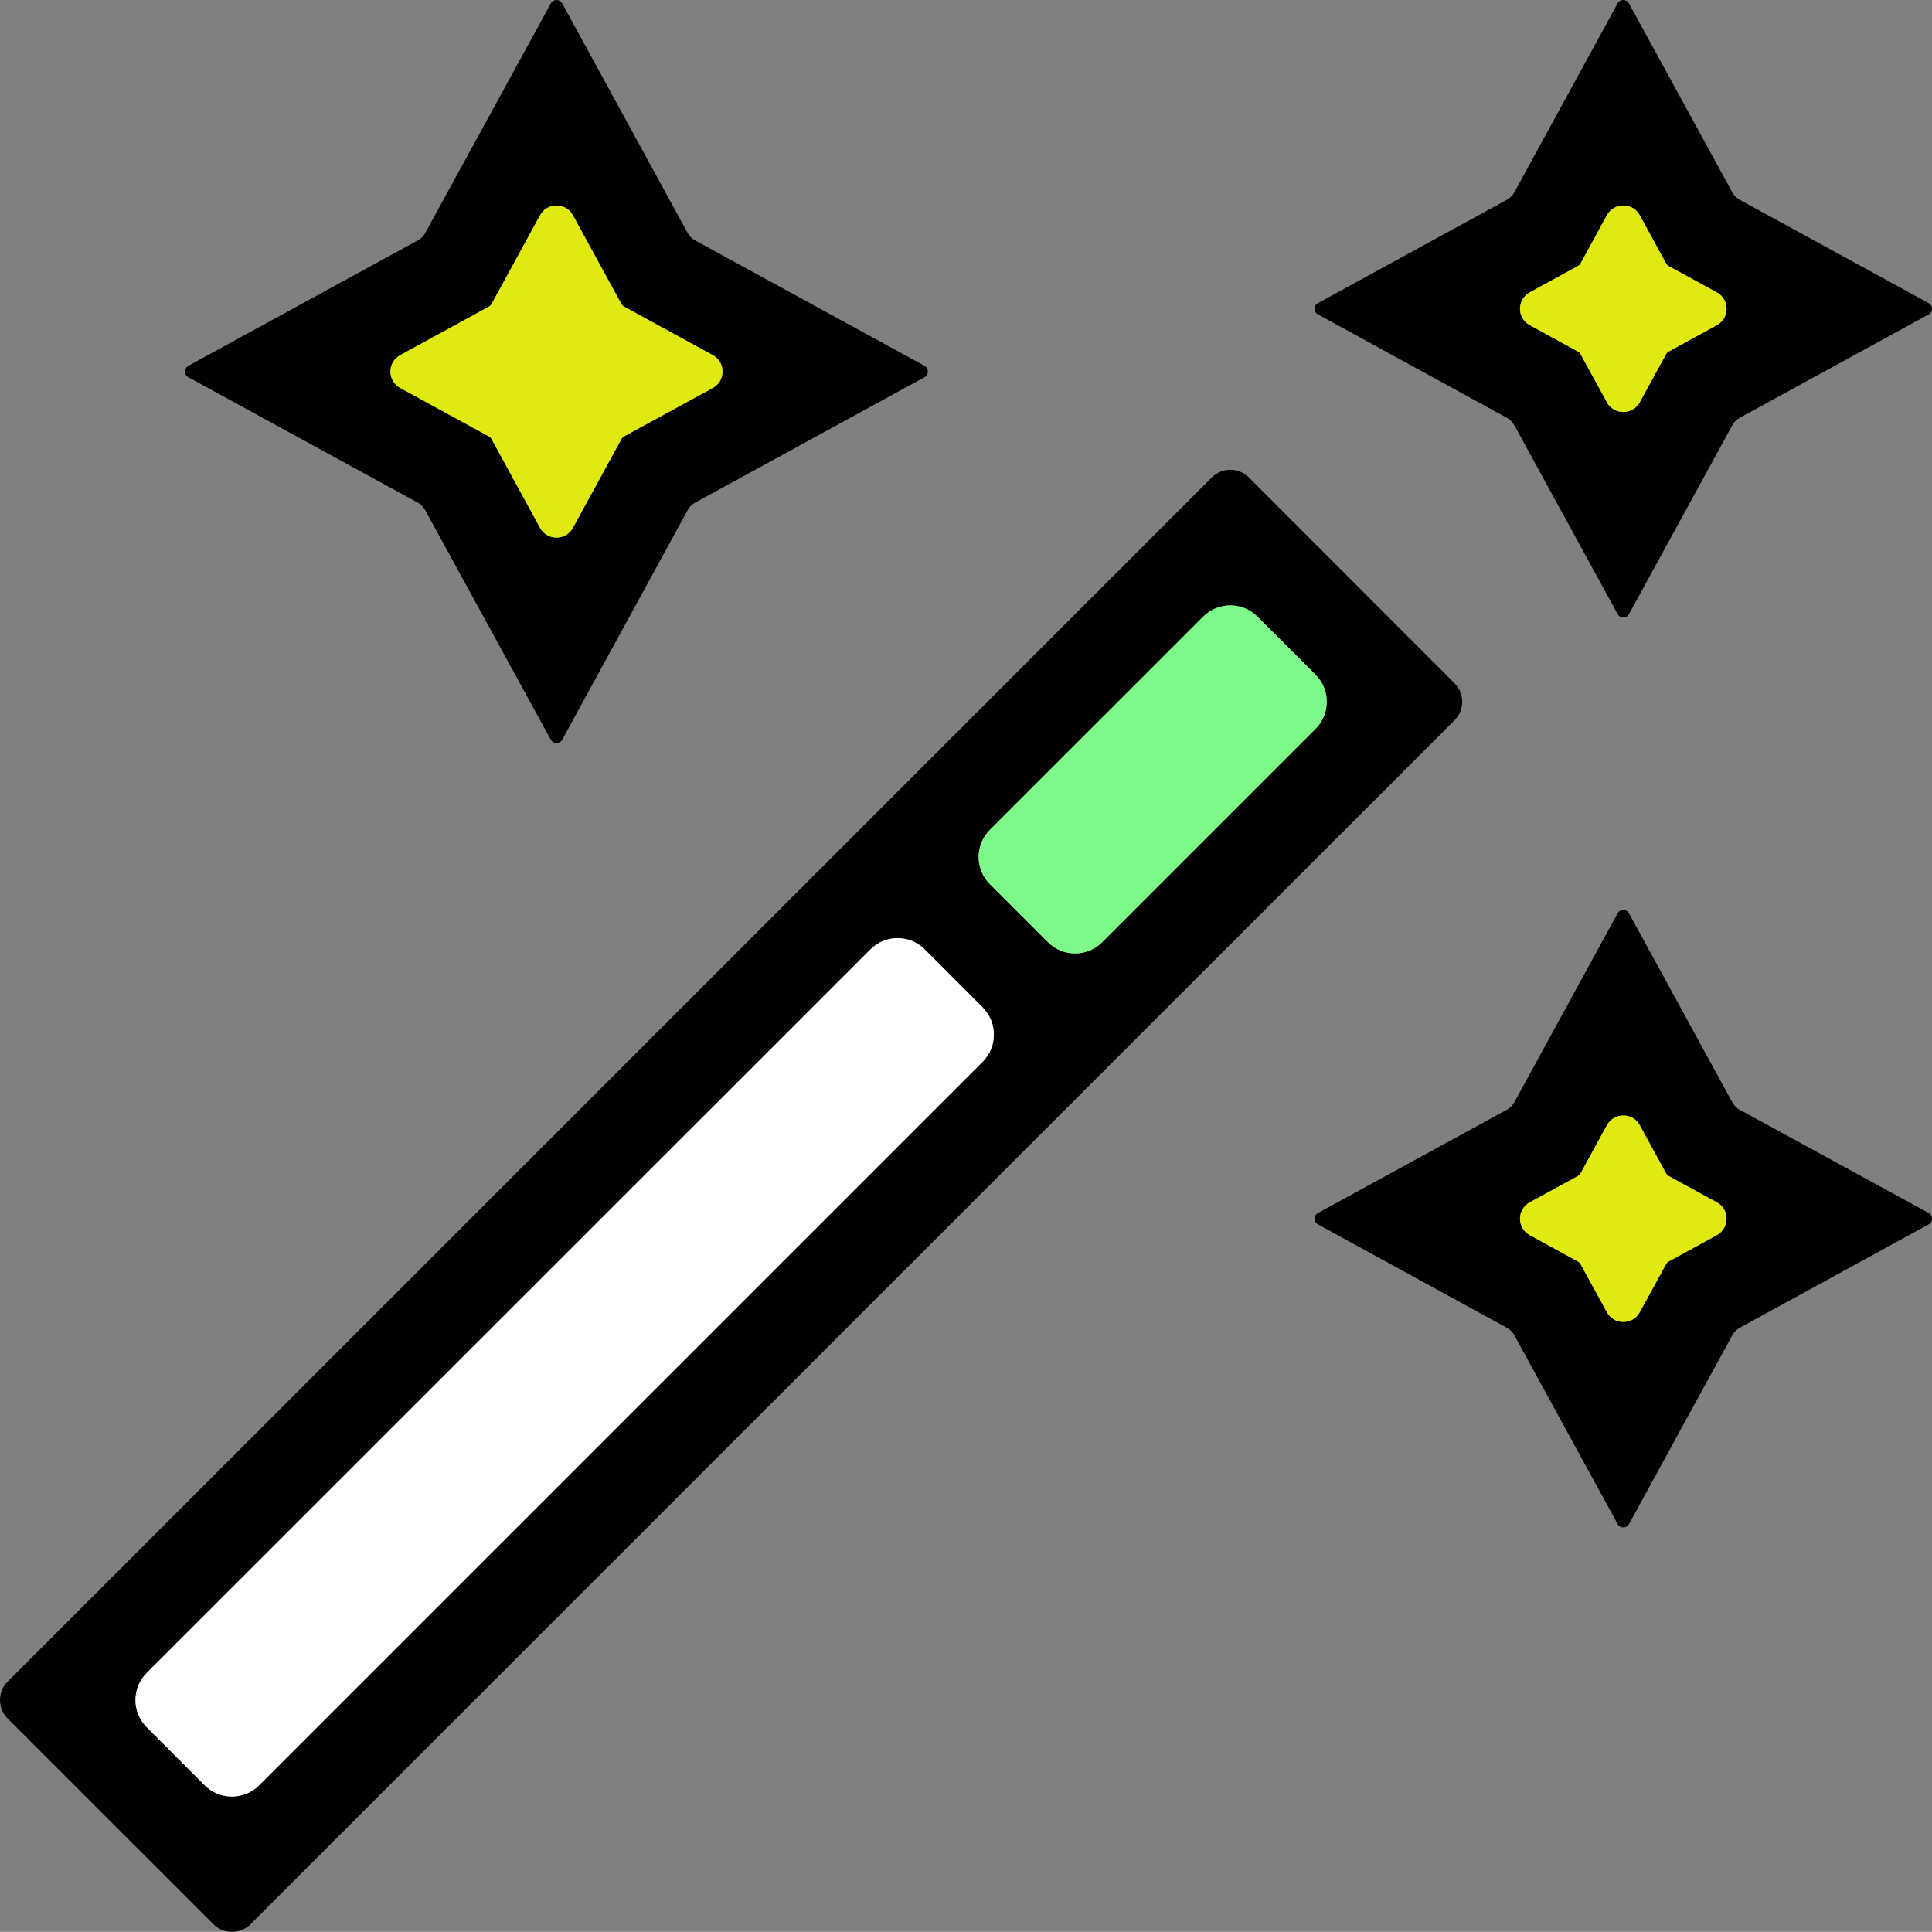
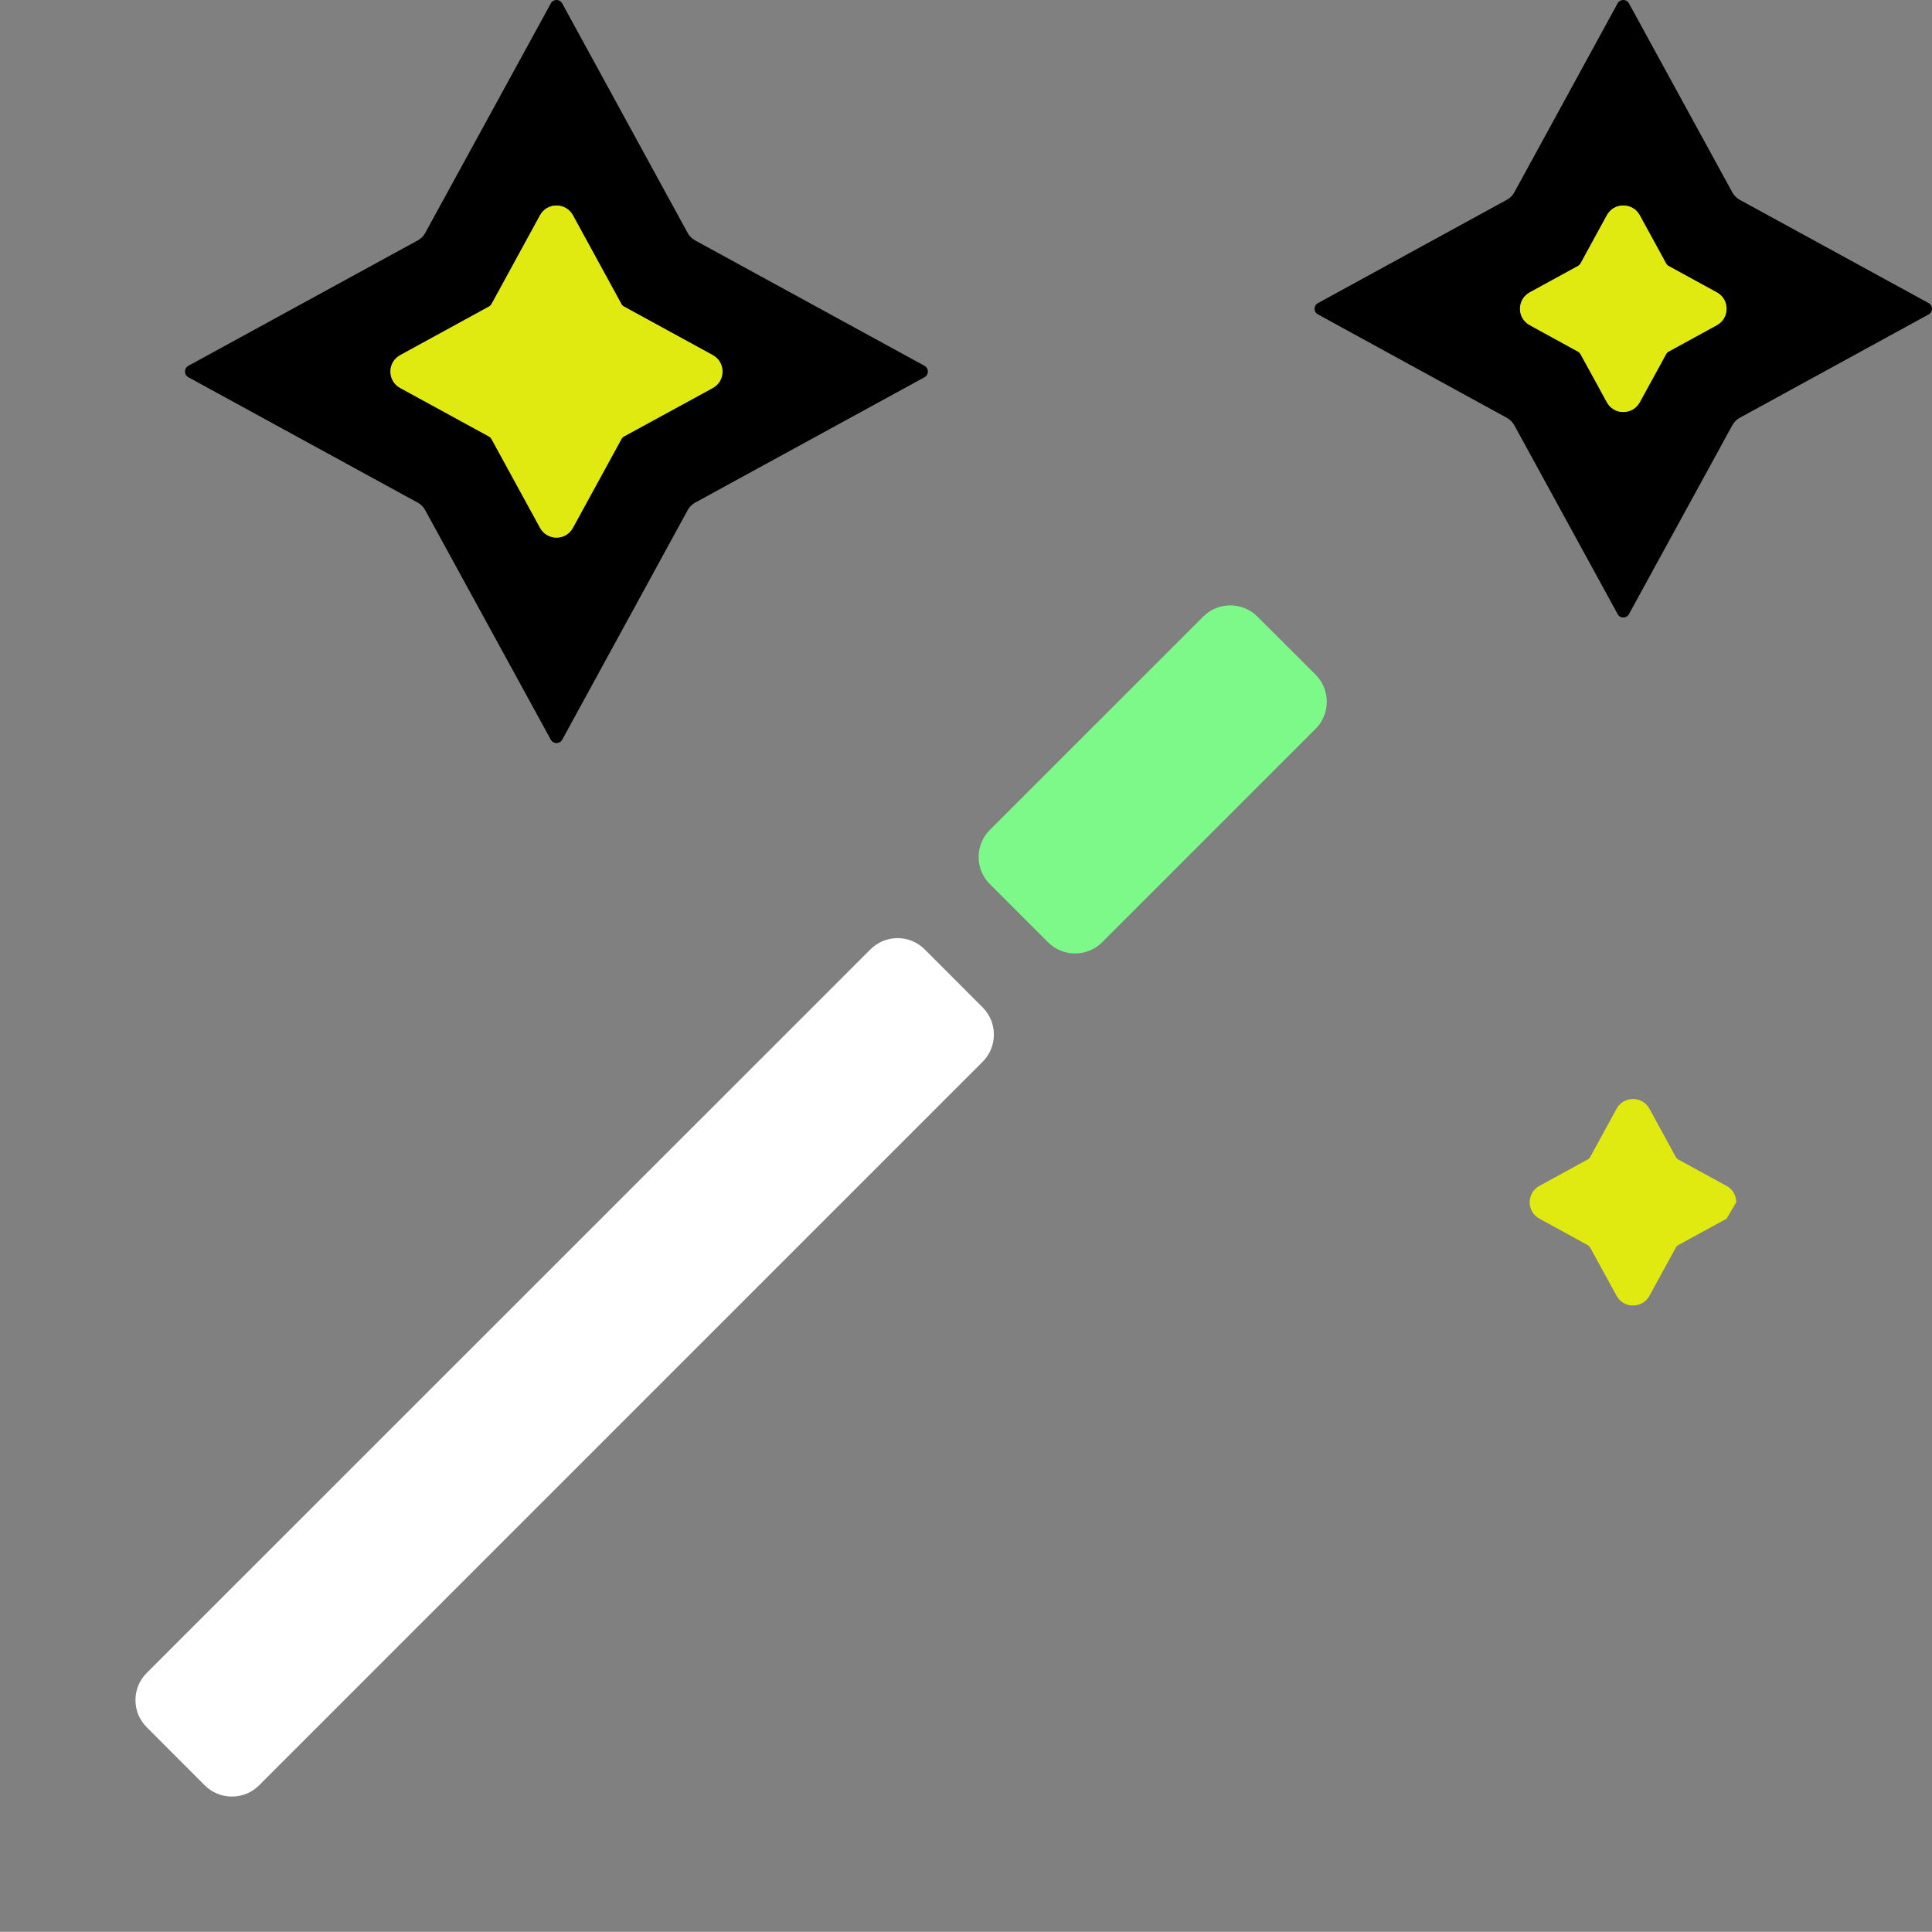
<svg xmlns="http://www.w3.org/2000/svg" viewBox="0 0 237.18 237.16" data-name="Layer 2" id="Layer_2">
  <rect x="0" y="0" width="237.18" height="237.16" fill="#808080" stroke="none" />
  <defs>
    <style>
      .cls-1 {
        fill: #7df989;
      }

      .cls-2 {
        fill: #fff;
      }

      .cls-3 {
        fill: #e0ea11;
      }
    </style>
  </defs>
  <g data-name="Layer 1" id="Layer_1-2">
-     <path d="M178.57,83.88l-25.26-25.27c-.61-.6-1.41-.94-2.27-.94s-1.66.34-2.27.94L.94,206.44c-1.25,1.25-1.25,3.29,0,4.54l25.27,25.26c1.21,1.22,3.32,1.22,4.53,0L178.57,88.42c1.25-1.26,1.25-3.29,0-4.54ZM120.64,130.34L31.8,219.18c-.89.89-2.07,1.37-3.33,1.37s-2.44-.48-3.33-1.37l-7.13-7.14c-.89-.89-1.38-2.07-1.38-3.33s.49-2.44,1.38-3.33l88.85-88.83c.89-.89,2.07-1.38,3.33-1.38s2.44.49,3.33,1.38l7.12,7.13c1.83,1.84,1.83,4.83,0,6.66ZM161.5,89.48l-26.19,26.19c-.92.92-2.13,1.38-3.33,1.38s-2.41-.46-3.33-1.38l-7.13-7.13c-.89-.89-1.38-2.08-1.38-3.33s.49-2.44,1.38-3.33l26.19-26.18c1.84-1.84,4.82-1.84,6.66,0l7.13,7.12c.89.89,1.38,2.07,1.38,3.33s-.49,2.44-1.38,3.33Z" />
    <path d="M162.88,86.15c0,1.26-.49,2.44-1.38,3.33l-26.19,26.19c-.92.92-2.13,1.38-3.33,1.38s-2.41-.46-3.33-1.38l-7.13-7.13c-.89-.89-1.38-2.08-1.38-3.33s.49-2.44,1.38-3.33l26.19-26.18c1.84-1.84,4.82-1.84,6.66,0l7.13,7.12c.89.89,1.38,2.07,1.38,3.33Z" class="cls-1" />
    <path d="M120.64,130.34L31.8,219.18c-.89.89-2.07,1.37-3.33,1.37s-2.44-.48-3.33-1.37l-7.13-7.14c-.89-.89-1.38-2.07-1.38-3.33s.49-2.44,1.38-3.33l88.85-88.83c.89-.89,2.07-1.38,3.33-1.38s2.44.49,3.33,1.38l7.12,7.13c1.83,1.84,1.83,4.83,0,6.66Z" class="cls-2" />
    <path d="M113.5,44.91l-28.17-15.4c-.38-.21-.7-.52-.91-.91L69.02.42c-.21-.38-.56-.42-.7-.42s-.49.04-.7.42l-15.42,28.18c-.21.39-.52.7-.91.91l-28.17,15.4c-.37.21-.41.56-.41.7s.04.5.41.7l28.17,15.4c.39.21.7.53.91.92l15.42,28.18c.21.37.56.41.7.41s.49-.04.7-.41l15.4-28.18c.21-.39.53-.71.91-.92l28.17-15.4c.37-.2.41-.56.41-.7s-.04-.49-.41-.7ZM87.51,47.63l-10.91,5.95c-.13.07-.24.18-.31.32l-5.96,10.9c-.41.75-1.16,1.2-2.01,1.2s-1.61-.45-2.02-1.2l-5.96-10.9c-.08-.14-.19-.25-.32-.32l-10.89-5.95c-.75-.41-1.2-1.17-1.2-2.02s.45-1.6,1.2-2.01l10.89-5.96c.13-.07.24-.18.32-.31l5.96-10.91c.41-.75,1.17-1.19,2.02-1.19s1.6.45,2.01,1.19l5.96,10.91c.07.13.18.24.32.31l10.9,5.96c.74.41,1.19,1.16,1.19,2.01s-.45,1.61-1.19,2.02Z" />
    <path d="M88.7,45.61c0,.85-.45,1.61-1.19,2.02l-10.91,5.95c-.13.07-.24.18-.31.32l-5.96,10.9c-.41.75-1.16,1.2-2.01,1.2s-1.61-.45-2.02-1.2l-5.96-10.9c-.08-.14-.19-.25-.32-.32l-10.89-5.95c-.75-.41-1.2-1.17-1.2-2.02s.45-1.6,1.2-2.01l10.89-5.96c.13-.07.24-.18.32-.31l5.96-10.91c.41-.75,1.17-1.19,2.02-1.19s1.6.45,2.01,1.19l5.96,10.91c.07.13.18.24.32.31l10.9,5.96c.74.41,1.19,1.16,1.19,2.01Z" class="cls-3" />
    <path d="M236.77,37.21l-23.19-12.68c-.39-.21-.7-.53-.91-.91L199.98.42c-.2-.38-.56-.42-.7-.42s-.49.04-.7.42l-12.68,23.2c-.22.39-.53.7-.92.91l-23.18,12.68c-.38.2-.42.55-.42.69,0,.15.04.5.42.7l23.18,12.69c.39.21.7.53.92.91l12.69,23.19c.2.38.55.42.69.42s.49-.04.7-.42l12.69-23.19c.21-.38.53-.7.91-.91l23.19-12.69c.37-.2.41-.55.41-.7,0-.14-.04-.49-.41-.69ZM210.77,39.92l-5.92,3.24c-.13.07-.24.18-.31.31l-3.24,5.92c-.41.75-1.17,1.19-2.02,1.19s-1.6-.44-2.01-1.19l-3.24-5.92c-.08-.13-.18-.24-.32-.31l-5.91-3.24c-.75-.41-1.2-1.16-1.2-2.02.01-.85.45-1.6,1.2-2.01l5.91-3.23c.14-.07.24-.18.32-.31l3.24-5.93c.41-.75,1.16-1.19,2.01-1.19s1.61.44,2.02,1.19l3.24,5.93c.07.13.18.24.31.31l5.91,3.23c.75.41,1.2,1.16,1.2,2.02s-.45,1.6-1.19,2.01Z" />
    <path d="M211.96,37.91c0,.85-.45,1.6-1.19,2.01l-5.92,3.24c-.13.07-.24.18-.31.31l-3.24,5.92c-.41.75-1.17,1.19-2.02,1.19s-1.6-.44-2.01-1.19l-3.24-5.92c-.08-.13-.18-.24-.32-.31l-5.91-3.24c-.75-.41-1.2-1.16-1.2-2.02.01-.85.45-1.6,1.2-2.01l5.91-3.23c.14-.07.24-.18.32-.31l3.24-5.93c.41-.75,1.16-1.19,2.01-1.19s1.61.44,2.02,1.19l3.24,5.93c.07.13.18.24.31.31l5.91,3.23c.75.41,1.2,1.16,1.2,2.02Z" class="cls-3" />
-     <path d="M236.77,148.91l-23.19-12.67c-.39-.21-.7-.53-.91-.91l-12.69-23.21c-.2-.37-.56-.41-.7-.41s-.49.04-.7.41l-12.68,23.21c-.22.38-.53.7-.92.91l-23.18,12.67c-.38.21-.42.56-.42.7s.04.5.42.7l23.18,12.69c.39.21.71.53.92.91l12.69,23.19c.2.37.55.41.69.41s.49-.04.7-.41l12.69-23.19c.21-.39.53-.7.91-.91l23.19-12.69c.37-.2.41-.56.41-.7s-.04-.49-.41-.7ZM210.77,151.63l-5.92,3.24c-.13.07-.24.18-.31.31l-3.24,5.92c-.41.75-1.17,1.19-2.02,1.19s-1.6-.44-2.01-1.19l-3.24-5.92c-.08-.13-.18-.24-.32-.31l-5.91-3.24c-.75-.41-1.2-1.17-1.2-2.02.01-.85.45-1.6,1.2-2.01l5.91-3.23c.13-.07.24-.18.32-.31l3.24-5.93c.41-.75,1.16-1.19,2.01-1.19s1.61.44,2.02,1.19l3.24,5.93c.07.13.18.24.31.31l5.91,3.23c.75.41,1.2,1.16,1.2,2.01s-.45,1.61-1.19,2.02Z" />
-     <path d="M211.96,149.61c0,.85-.45,1.61-1.19,2.02l-5.92,3.24c-.13.07-.24.18-.31.31l-3.24,5.92c-.41.75-1.17,1.19-2.02,1.19s-1.6-.44-2.01-1.19l-3.24-5.92c-.08-.13-.18-.24-.32-.31l-5.91-3.24c-.75-.41-1.2-1.17-1.2-2.02.01-.85.45-1.6,1.2-2.01l5.91-3.23c.13-.07.24-.18.32-.31l3.24-5.93c.41-.75,1.16-1.19,2.01-1.19s1.61.44,2.02,1.19l3.24,5.93c.07.13.18.24.31.31l5.91,3.23c.75.41,1.2,1.16,1.2,2.01Z" class="cls-3" />
+     <path d="M211.96,149.61l-5.92,3.24c-.13.07-.24.18-.31.31l-3.24,5.92c-.41.75-1.17,1.19-2.02,1.19s-1.6-.44-2.01-1.19l-3.24-5.92c-.08-.13-.18-.24-.32-.31l-5.91-3.24c-.75-.41-1.2-1.17-1.2-2.02.01-.85.45-1.6,1.2-2.01l5.91-3.23c.13-.07.24-.18.32-.31l3.24-5.93c.41-.75,1.16-1.19,2.01-1.19s1.61.44,2.02,1.19l3.24,5.93c.07.13.18.24.31.31l5.91,3.23c.75.41,1.2,1.16,1.2,2.01Z" class="cls-3" />
  </g>
</svg>